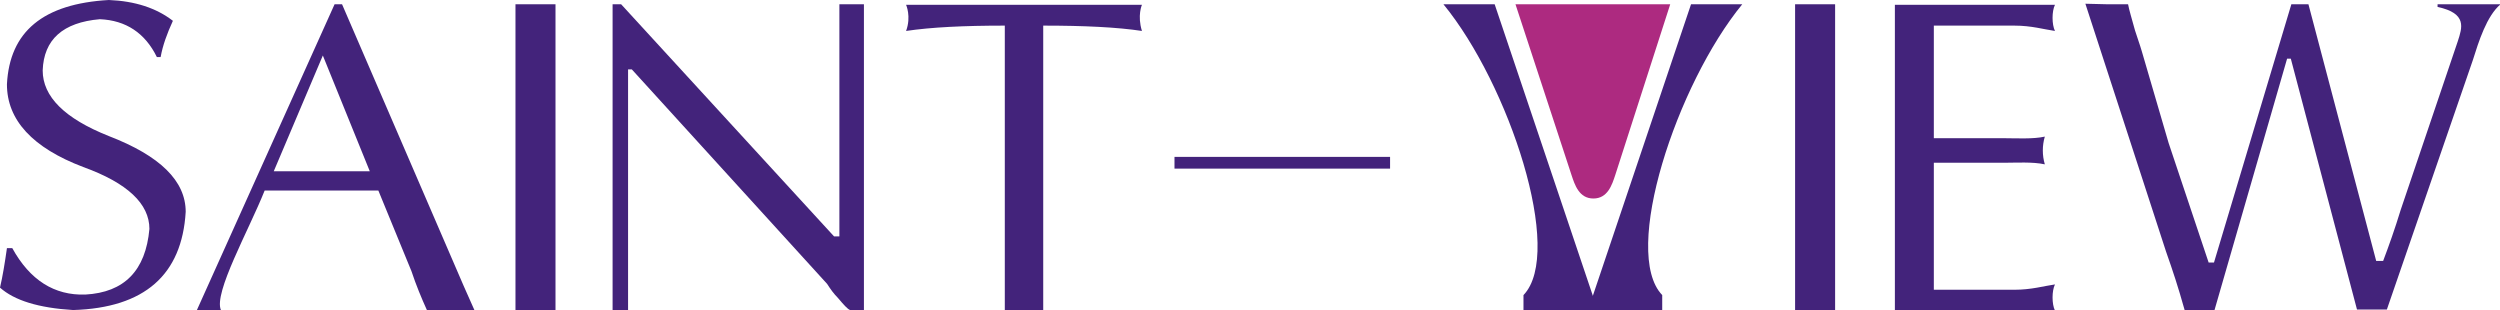
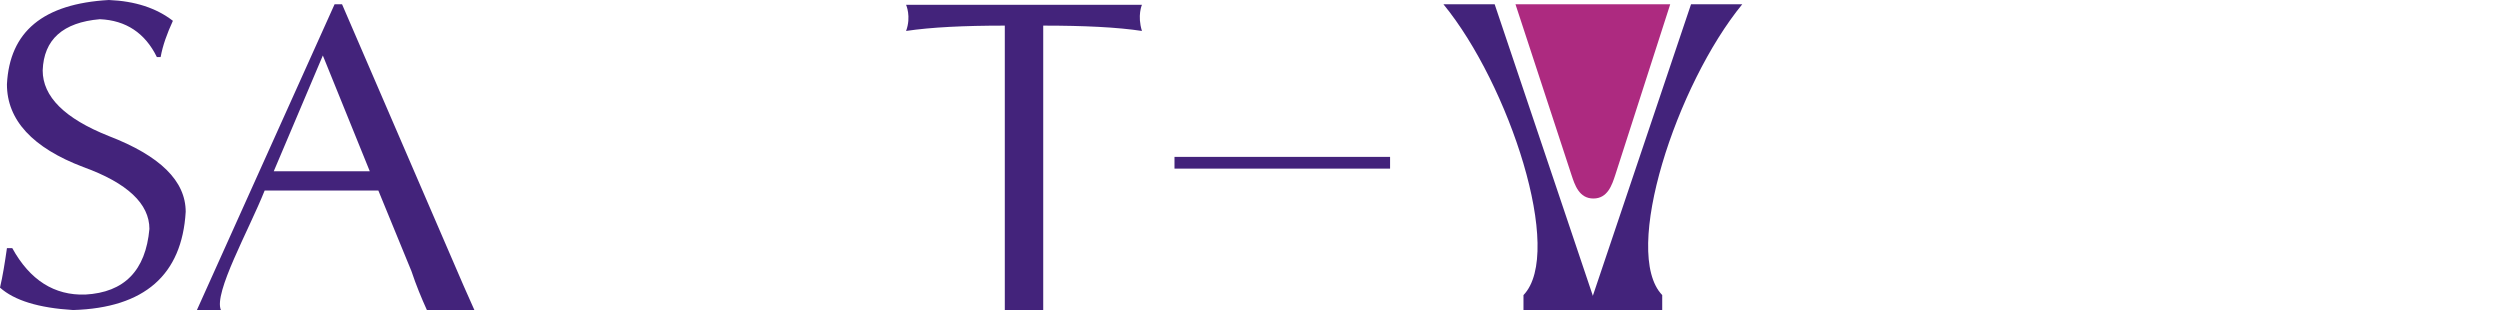
<svg xmlns="http://www.w3.org/2000/svg" version="1.1" id="图层_1" x="0px" y="0px" viewBox="0 0 468.5 58.1" style="enable-background:new 0 0 468.5 58.1;" xml:space="preserve">
  <style type="text/css">
	.st0{fill:#43237B;}
	.st1{fill-rule:evenodd;clip-rule:evenodd;fill:#AD2A80;}
	.st2{fill-rule:evenodd;clip-rule:evenodd;fill:#43237B;}
</style>
  <g>
    <rect x="220.1" y="29.4" class="st0" width="40.4" height="2.2" />
    <path class="st0" d="M191.9,58.1c-1.1,0-2.3,0-3.6,0V4.8c-7.7,0-13.8,0.3-18.5,1c1-2.7,0-4.9,0-4.9h22.1H214c0,0-0.9,2,0,4.9   c-4.6-0.7-10.8-1-18.5-1v53.3C194.2,58.1,193,58.1,191.9,58.1L191.9,58.1z" />
-     <path class="st0" d="M161.9,0.8v57.3h-2.6c-0.5-0.2-1.2-1-2.3-2.3c-0.7-0.7-1.3-1.5-2-2.6L118.4,13h-0.7v45.1c-1.1,0-1.9,0-2.3,0   c-1.1,0-0.1,0-0.6,0V0.8h1.6l39.9,43.5h1V0.8c0.4,0,1.2,0,2.3,0C160.2,0.8,161,0.8,161.9,0.8L161.9,0.8z" />
-     <path class="st0" d="M96.6,58.1V0.8c1.3,0,2.6,0,3.9,0c0.9,0,2.1,0,3.6,0v57.3c-1.6,0-2.7,0-3.6,0C99.2,58.1,97.9,58.1,96.6,58.1   L96.6,58.1z" />
    <path class="st0" d="M70.9,35.7l5.5,13.4l0.7,1.7c0.9,2.7,1.9,5.1,2.9,7.3h8.9l-2-4.5L64.1,0.8h-1.4L36.9,58.1c2.1,0,2.5,0,4.5,0   c-1.4-3.2,5.2-14.9,8.2-22.4H70.9z M60.5,10.4l8.8,21.7H51.3L60.5,10.4z" />
-     <path class="st0" d="M405.9,47.1L390.8,0.7c1.3,0,2.8,0.1,4.1,0.1s2.6,0,3.9,0c0.2,1.1,0.7,2.7,1.3,4.9c0.4,1.3,0.9,2.6,1.3,4   l5,17.1l7.5,22.4h1l14.5-48.4h3.2l12.7,48.1h1.3c1.1-2.9,2.2-6,3.3-9.6l10.7-31.6c0.8-2.5,1.8-5.2-3.8-6.4V0.8h11.8   c-2.6,2.2-4.1,7-5.2,10.5l-16.1,46.7c-0.9,0-1.8,0-2.6,0c-1.1,0-2.1,0-3,0L429.3,11h-0.7L415,58.1c-1.1,0-2,0-2.6,0   c-1.1,0-2.1,0-3,0C408.1,53.5,407.3,51.1,405.9,47.1L405.9,47.1z" />
-     <path class="st0" d="M362.4,4.8v21.1h13.2c2.1,0,5.4,0.2,7.6-0.3c-0.5,1.7-0.5,3.5,0,5.2c-2.2-0.5-5.5-0.3-7.6-0.3h-13.2v23.8h15.1   c3.2,0,5.5-0.7,7.6-1c-0.6,1.2-0.6,3.7,0,4.9h-30c0-24.1,0-33.7,0-57.3h30c-0.6,1.2-0.6,3.7,0,4.9c-2.1-0.3-4.4-1-7.6-1H362.4z" />
-     <path class="st0" d="M336.4,58.1V0.8c1.3,0,2.6,0,3.9,0c0.9,0,2.1,0,3.6,0v57.3c-1.6,0-2.7,0-3.6,0C339,58.1,337.7,58.1,336.4,58.1   L336.4,58.1z" />
    <path class="st0" d="M1.3,46.5h1c3.3,6,7.9,8.9,13.7,8.7c7.3-0.4,11.3-4.5,12-12.3c0-4.7-4.1-8.6-12.4-11.6   C6.1,27.7,1.3,22.5,1.3,15.8C1.8,5.9,8.1,0.7,20.4,0c4.9,0.2,8.9,1.5,12,3.9c-1.1,2.4-1.9,4.6-2.3,6.8h-0.7   c-2.2-4.5-5.8-6.9-10.7-7.1C11.8,4.2,8.2,7.4,8,13.2c0,4.9,4.1,9,12.4,12.3c9.6,3.7,14.4,8.4,14.4,14.2c-0.7,11.8-7.7,18-21.1,18.4   c-6.5-0.4-11-1.8-13.7-4.2C0.5,51.8,0.9,49.3,1.3,46.5L1.3,46.5z" />
    <path class="st1" d="M284,0.8h12.6h1.2H313l-10.3,32c-0.6,1.8-1.4,4.4-4.1,4.4c-2.7,0-3.5-2.6-4.1-4.4L284,0.8z" />
    <path class="st2" d="M326.5,0.8h-9.6l-19.3,57.3h13.9v-2.8C303.8,47.3,314.2,15.8,326.5,0.8L326.5,0.8z" />
    <path class="st2" d="M270.5,0.8h9.6l19.3,57.3h-13.9v-2.8C293.2,47.3,282.8,15.8,270.5,0.8L270.5,0.8z" />
  </g>
</svg>